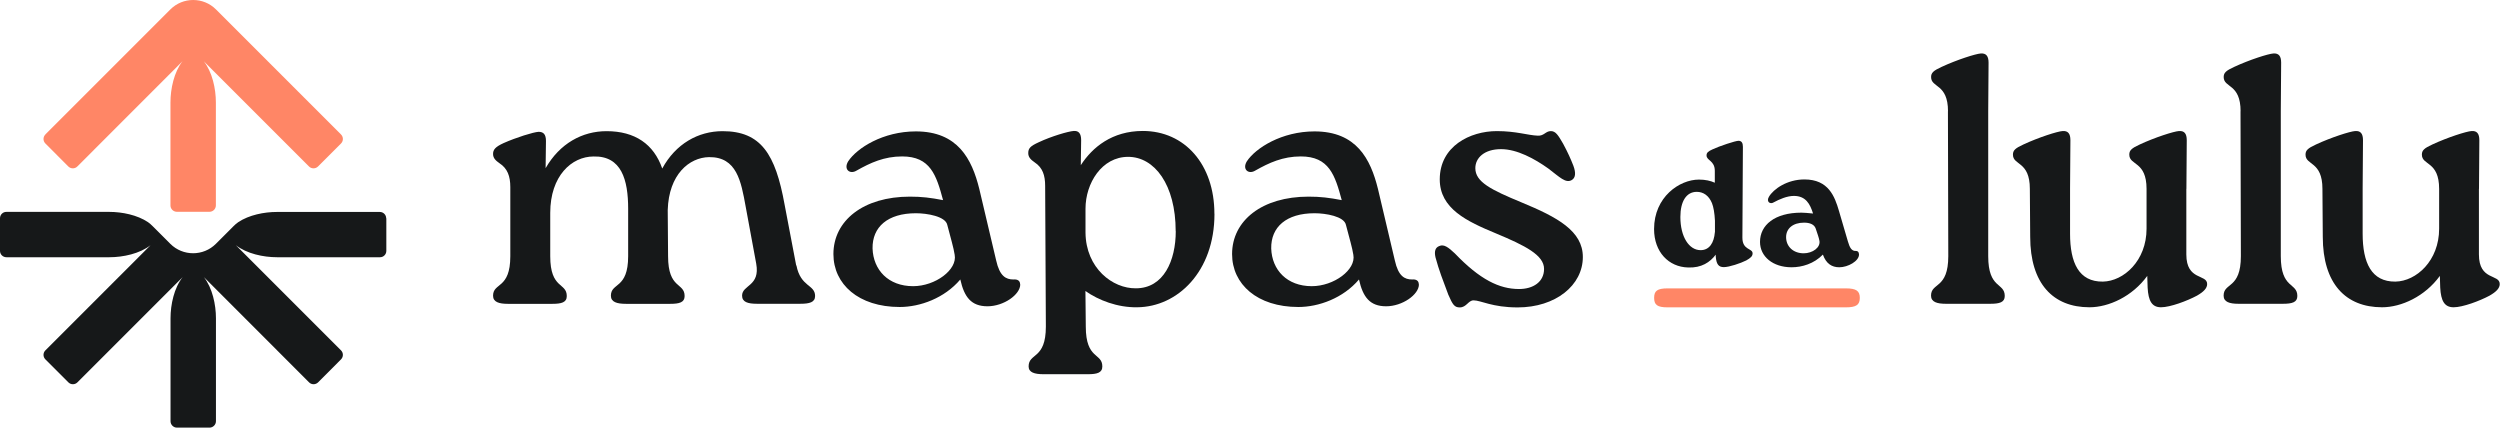
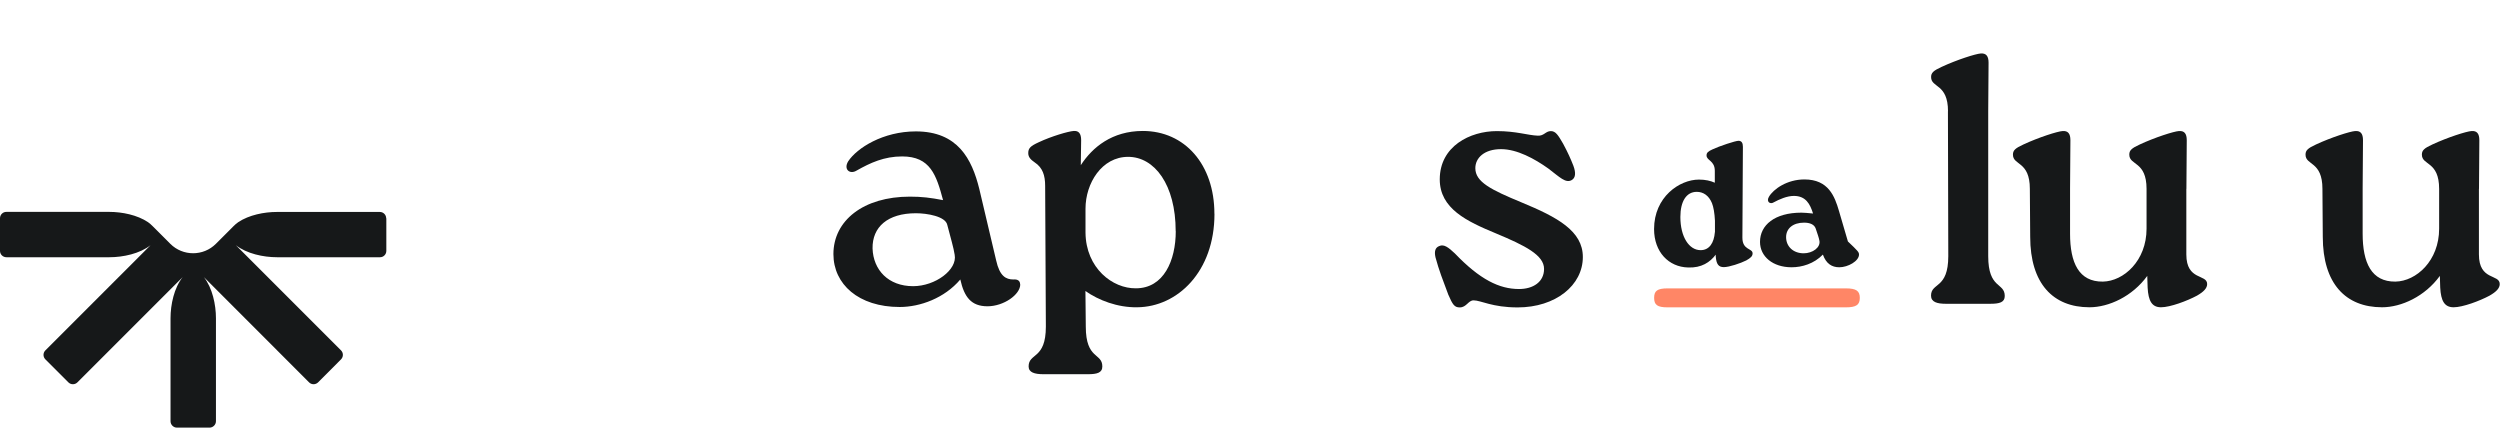
<svg xmlns="http://www.w3.org/2000/svg" width="263" height="45" viewBox="0 0 263 45" fill="none">
  <g clip-path="url(#clip0_45_5)">
    <path d="M40.642 22.958V26.393C40.642 26.768 40.335 27.068 39.975 27.061H29.137C27.698 27.061 25.95 26.686 24.81 25.793L35.873 36.856C36.135 37.118 36.142 37.538 35.873 37.808L33.465 40.223C33.195 40.486 32.775 40.486 32.513 40.223L21.45 29.153C22.343 30.293 22.718 32.048 22.718 33.481V44.311C22.718 44.678 22.41 44.986 22.043 44.986H18.615C18.24 44.986 17.94 44.678 17.94 44.311V33.481C17.94 32.041 18.315 30.286 19.215 29.153L8.145 40.223C7.882 40.486 7.455 40.486 7.192 40.223L4.777 37.808C4.507 37.538 4.515 37.118 4.777 36.856L15.84 25.793C14.707 26.686 12.953 27.061 11.512 27.061H0.675C0.3 27.061 -3.05176e-05 26.761 -3.05176e-05 26.393V22.958C-3.05176e-05 22.583 0.307 22.283 0.675 22.291H11.505C12.84 22.291 14.445 22.613 15.57 23.371C15.742 23.491 15.9 23.633 16.05 23.783L17.918 25.651C19.238 26.971 21.39 26.971 22.71 25.651L24.562 23.798C24.72 23.641 24.885 23.491 25.065 23.371C26.198 22.613 27.795 22.298 29.122 22.298H39.96C40.328 22.298 40.627 22.598 40.627 22.966L40.642 22.958Z" fill="#161819" />
-     <path d="M4.77 14.145L17.925 0.99C19.245 -0.33 21.398 -0.33 22.718 0.99L35.873 14.145C36.135 14.408 36.142 14.828 35.873 15.098L33.458 17.512C33.195 17.775 32.767 17.775 32.505 17.512L21.435 6.442C22.335 7.582 22.71 9.338 22.71 10.777V21.608C22.71 21.983 22.402 22.282 22.035 22.282H18.608C18.233 22.282 17.925 21.968 17.933 21.608V10.777C17.933 9.338 18.308 7.582 19.2 6.442L8.137 17.512C7.875 17.775 7.455 17.775 7.185 17.512L4.777 15.098C4.507 14.828 4.515 14.408 4.777 14.145H4.77Z" fill="#FF8666" />
-     <path d="M83.782 27.914C84.225 30.217 85.748 29.917 85.748 31.139C85.748 31.807 85.155 31.957 84.188 31.957H79.627C78.66 31.957 78.067 31.769 78.067 31.102C78.067 29.954 79.995 30.134 79.552 27.727L78.442 21.719C77.963 19.087 77.513 16.492 74.588 16.529C72.51 16.567 70.358 18.344 70.245 22.094L70.282 26.954C70.282 30.442 72.022 29.699 72.022 31.147C72.022 31.814 71.468 31.964 70.5 31.964H65.865C64.897 31.964 64.267 31.777 64.267 31.109C64.267 29.699 66.082 30.442 66.082 26.954V21.952C66.082 18.914 65.377 16.387 62.445 16.462C60.142 16.462 57.885 18.502 57.885 22.394V26.954C57.885 30.442 59.625 29.699 59.625 31.147C59.625 31.814 59.07 31.964 58.102 31.964H53.43C52.5 31.964 51.87 31.777 51.87 31.109C51.87 29.699 53.685 30.442 53.685 26.954V19.687C53.685 18.539 53.392 17.722 52.538 17.167C52.17 16.904 51.87 16.649 51.87 16.199C51.87 15.749 52.095 15.457 52.98 15.052C54.315 14.459 56.093 13.904 56.655 13.867C57.172 13.867 57.435 14.129 57.435 14.834L57.398 17.692C58.883 15.097 61.252 13.799 63.81 13.799C66.81 13.799 68.782 15.172 69.668 17.729C71.078 15.134 73.448 13.799 76.013 13.799C80.055 13.799 81.578 16.207 82.537 21.509L83.76 27.929L83.782 27.914Z" fill="#161819" />
    <path d="M107.332 29.918C107.332 30.991 105.592 32.221 103.882 32.221C102.172 32.221 101.437 31.253 101.025 29.401C99.36 31.366 96.795 32.296 94.65 32.296C90.308 32.296 87.675 29.888 87.675 26.731C87.675 23.206 90.825 20.686 95.722 20.686C96.983 20.686 97.875 20.798 99.21 21.053C98.505 18.421 97.875 16.456 94.905 16.456C93.015 16.456 91.567 17.123 90.12 17.941C89.415 18.383 88.71 17.828 89.228 16.973C90.157 15.563 92.903 13.823 96.345 13.823C100.755 13.823 102.24 16.718 103.02 19.868L104.797 27.398C105.165 29.063 105.832 29.401 106.612 29.401C107.017 29.363 107.317 29.513 107.317 29.918H107.332ZM100.432 26.806C100.32 26.063 100.027 25.096 99.653 23.656C99.465 22.763 97.537 22.433 96.353 22.433C93.382 22.433 91.755 23.881 91.793 26.138C91.868 28.403 93.457 30.106 96.06 30.106C98.4 30.106 100.732 28.366 100.432 26.806Z" fill="#161819" />
    <path d="M127.762 22.5C127.762 28.582 123.87 32.287 119.64 32.325C117.562 32.362 115.56 31.582 114.187 30.615L114.225 34.357C114.225 37.845 115.965 37.102 115.965 38.55C115.965 39.217 115.41 39.367 114.442 39.367H109.77C108.84 39.367 108.21 39.18 108.21 38.55C108.21 37.102 110.025 37.845 110.025 34.357L109.95 19.56C109.95 18.45 109.687 17.632 108.84 17.077C108.472 16.815 108.172 16.56 108.172 16.11C108.172 15.592 108.397 15.367 109.282 14.962C110.617 14.332 112.395 13.815 112.957 13.777C113.475 13.74 113.737 14.04 113.737 14.745L113.7 17.377C114.922 15.487 117 13.777 120.225 13.777C124.635 13.777 127.755 17.302 127.755 22.492L127.762 22.5ZM123.682 24.322C123.682 19.425 121.455 16.5 118.68 16.5C115.905 16.5 114.195 19.282 114.195 21.952V24.472C114.232 28.215 117.052 30.367 119.497 30.33C122.43 30.33 123.69 27.397 123.69 24.322H123.682Z" fill="#161819" />
-     <path d="M149.272 29.918C149.272 30.991 147.532 32.221 145.822 32.221C144.112 32.221 143.377 31.253 142.965 29.401C141.3 31.366 138.735 32.296 136.59 32.296C132.247 32.296 129.615 29.888 129.615 26.731C129.615 23.206 132.765 20.686 137.662 20.686C138.922 20.686 139.815 20.798 141.15 21.053C140.445 18.421 139.815 16.456 136.845 16.456C134.955 16.456 133.507 17.123 132.06 17.941C131.355 18.383 130.65 17.828 131.167 16.973C132.097 15.563 134.842 13.823 138.285 13.823C142.695 13.823 144.18 16.718 144.96 19.868L146.737 27.398C147.105 29.063 147.772 29.401 148.552 29.401C148.957 29.363 149.257 29.513 149.257 29.918H149.272ZM142.372 26.806C142.26 26.063 141.967 25.096 141.592 23.656C141.405 22.763 139.477 22.433 138.292 22.433C135.322 22.433 133.695 23.881 133.732 26.138C133.807 28.403 135.397 30.106 138 30.106C140.34 30.106 142.672 28.366 142.372 26.806Z" fill="#161819" />
    <path d="M152.347 30.96C151.792 29.475 151.38 28.44 151.012 27.067C150.862 26.4 151.012 26.032 151.417 25.882C151.897 25.657 152.385 26.032 153.052 26.662C155.685 29.407 157.725 30.405 159.802 30.405C161.287 30.405 162.435 29.662 162.435 28.29C162.435 26.842 160.47 25.845 157.357 24.547C154.32 23.287 151.462 21.952 151.462 18.87C151.462 15.382 154.65 13.792 157.47 13.792C159.51 13.792 160.732 14.235 161.775 14.272C162.442 14.31 162.592 13.792 163.147 13.792C163.665 13.792 163.927 14.235 164.445 15.127C164.962 16.095 165.225 16.687 165.517 17.43C165.81 18.21 165.742 18.727 165.33 18.952C164.7 19.29 164.107 18.66 162.885 17.73C161.437 16.695 159.585 15.69 157.912 15.69C156.135 15.69 155.205 16.62 155.205 17.692C155.205 19.14 156.84 19.957 160.065 21.292C163.845 22.852 166.515 24.3 166.515 27.037C166.515 30.007 163.657 32.34 159.652 32.34C156.982 32.34 155.797 31.597 155.017 31.597C154.462 31.597 154.275 32.34 153.57 32.34C153.015 32.34 152.827 32.077 152.347 30.967V30.96Z" fill="#161819" />
    <path d="M204.93 11.708C204.93 8.775 203.152 9.263 203.152 8.108C203.152 7.665 203.377 7.44 204.262 7.035C205.86 6.293 207.825 5.663 208.38 5.625C208.935 5.588 209.197 5.888 209.197 6.593L209.16 11.708V26.948C209.16 30.435 210.9 29.693 210.9 31.14C210.9 31.808 210.345 31.958 209.377 31.958H204.705C203.775 31.958 203.145 31.77 203.145 31.103C203.145 29.693 204.96 30.435 204.96 26.948L204.922 11.708H204.93Z" fill="#161819" />
    <path d="M230.002 19.868V26.768C230.002 29.55 232.192 28.808 232.192 29.88C232.192 30.323 231.825 30.698 231.12 31.103C230.085 31.658 228.3 32.325 227.34 32.325C226.38 32.325 226.005 31.658 225.93 30.248L225.892 29.025C224.332 31.178 221.85 32.325 219.81 32.325C215.992 32.325 213.577 29.843 213.577 24.908L213.54 19.868C213.54 16.935 211.762 17.423 211.762 16.268C211.762 15.825 211.987 15.6 212.872 15.195C214.47 14.453 216.435 13.823 216.99 13.785C217.545 13.748 217.807 14.048 217.807 14.753L217.77 19.868V24.578C217.77 27.653 218.7 29.655 221.22 29.625C223.41 29.588 225.817 27.435 225.817 24.06V19.868C225.817 16.935 224.002 17.423 224.002 16.268C224.002 15.825 224.227 15.6 225.112 15.195C226.71 14.453 228.675 13.823 229.23 13.785C229.785 13.748 230.047 14.048 230.047 14.753L230.01 19.868H230.002Z" fill="#161819" />
-     <path d="M235.71 11.708C235.71 8.775 233.932 9.263 233.932 8.108C233.932 7.665 234.157 7.44 235.042 7.035C236.64 6.293 238.605 5.663 239.16 5.625C239.715 5.588 239.977 5.888 239.977 6.593L239.94 11.708V26.948C239.94 30.435 241.68 29.693 241.68 31.14C241.68 31.808 241.125 31.958 240.157 31.958H235.485C234.555 31.958 233.925 31.77 233.925 31.103C233.925 29.693 235.74 30.435 235.74 26.948L235.702 11.708H235.71Z" fill="#161819" />
    <path d="M260.782 19.868V26.768C260.782 29.55 262.972 28.808 262.972 29.88C262.972 30.323 262.605 30.698 261.9 31.103C260.865 31.658 259.08 32.325 258.12 32.325C257.16 32.325 256.785 31.658 256.71 30.248L256.672 29.025C255.112 31.178 252.63 32.325 250.59 32.325C246.772 32.325 244.357 29.843 244.357 24.908L244.32 19.868C244.32 16.935 242.542 17.423 242.542 16.268C242.542 15.825 242.767 15.6 243.652 15.195C245.25 14.453 247.215 13.823 247.77 13.785C248.325 13.748 248.587 14.048 248.587 14.753L248.55 19.868V24.578C248.55 27.653 249.48 29.655 252 29.625C254.19 29.588 256.597 27.435 256.597 24.06V19.868C256.597 16.935 254.782 17.423 254.782 16.268C254.782 15.825 255.007 15.6 255.892 15.195C257.49 14.453 259.455 13.823 260.01 13.785C260.565 13.748 260.827 14.048 260.827 14.753L260.79 19.868H260.782Z" fill="#161819" />
    <path d="M175.432 32.333C174.345 32.333 174.015 32.07 174.015 31.335C174.015 30.6 174.345 30.338 175.432 30.338H194.182C195.27 30.338 195.652 30.6 195.652 31.335C195.652 32.07 195.27 32.333 194.182 32.333H175.432Z" fill="#FF8666" />
    <path d="M183.338 17.977L183.3 25.004C183.3 26.339 184.373 26.099 184.373 26.654C184.373 26.954 184.17 27.134 183.705 27.397C183.113 27.697 181.905 28.102 181.35 28.102C180.795 28.102 180.555 27.802 180.495 26.954V26.789C179.903 27.584 178.995 28.199 177.585 28.139C175.545 28.087 174.008 26.512 174.008 24.097C174.008 20.722 176.678 18.892 178.733 18.892C179.4 18.892 179.955 19.019 180.398 19.222V17.977C180.398 16.882 179.528 16.904 179.528 16.349C179.528 16.072 179.693 15.922 180.143 15.719C180.885 15.367 182.573 14.812 182.888 14.812C183.218 14.812 183.353 15.037 183.353 15.442L183.338 17.984V17.977ZM180.413 24.427V23.219C180.375 22.439 180.263 21.772 180.098 21.367C179.768 20.572 179.19 20.182 178.5 20.182C177.405 20.182 176.775 21.179 176.775 22.829C176.775 24.907 177.683 26.317 178.905 26.317C179.835 26.317 180.315 25.537 180.405 24.427H180.413Z" fill="#161819" />
-     <path d="M195.57 26.767C195.57 27.472 194.4 28.117 193.493 28.117C192.698 28.117 192.105 27.727 191.768 26.782C190.823 27.75 189.578 28.117 188.468 28.117C186.503 28.117 185.153 26.985 185.153 25.447C185.153 23.684 186.69 22.372 189.51 22.372C189.84 22.372 190.14 22.41 190.733 22.462C190.418 21.465 189.975 20.61 188.715 20.61C187.995 20.61 187.193 20.962 186.585 21.292C186.233 21.517 185.79 21.239 186.083 20.715C186.563 19.882 188.01 18.877 189.825 18.877C192.368 18.877 193.013 20.677 193.455 22.177L194.4 25.402C194.588 26.047 194.79 26.422 195.233 26.399C195.435 26.384 195.563 26.527 195.563 26.752L195.57 26.767ZM191.4 25.32C191.363 25.057 191.198 24.599 191.01 24.037C190.86 23.61 190.395 23.422 189.788 23.422C188.618 23.422 187.898 24.037 187.898 24.945C187.898 25.927 188.64 26.647 189.75 26.647C190.68 26.647 191.55 26.032 191.4 25.312V25.32Z" fill="#161819" />
+     <path d="M195.57 26.767C195.57 27.472 194.4 28.117 193.493 28.117C192.698 28.117 192.105 27.727 191.768 26.782C190.823 27.75 189.578 28.117 188.468 28.117C186.503 28.117 185.153 26.985 185.153 25.447C185.153 23.684 186.69 22.372 189.51 22.372C189.84 22.372 190.14 22.41 190.733 22.462C190.418 21.465 189.975 20.61 188.715 20.61C187.995 20.61 187.193 20.962 186.585 21.292C186.233 21.517 185.79 21.239 186.083 20.715C186.563 19.882 188.01 18.877 189.825 18.877C192.368 18.877 193.013 20.677 193.455 22.177L194.4 25.402C195.435 26.384 195.563 26.527 195.563 26.752L195.57 26.767ZM191.4 25.32C191.363 25.057 191.198 24.599 191.01 24.037C190.86 23.61 190.395 23.422 189.788 23.422C188.618 23.422 187.898 24.037 187.898 24.945C187.898 25.927 188.64 26.647 189.75 26.647C190.68 26.647 191.55 26.032 191.4 25.312V25.32Z" fill="#161819" />
  </g>
  <defs>
    <clipPath id="clip0_45_5">
      <rect width="262.965" height="45" fill="white" />
    </clipPath>
  </defs>
</svg>